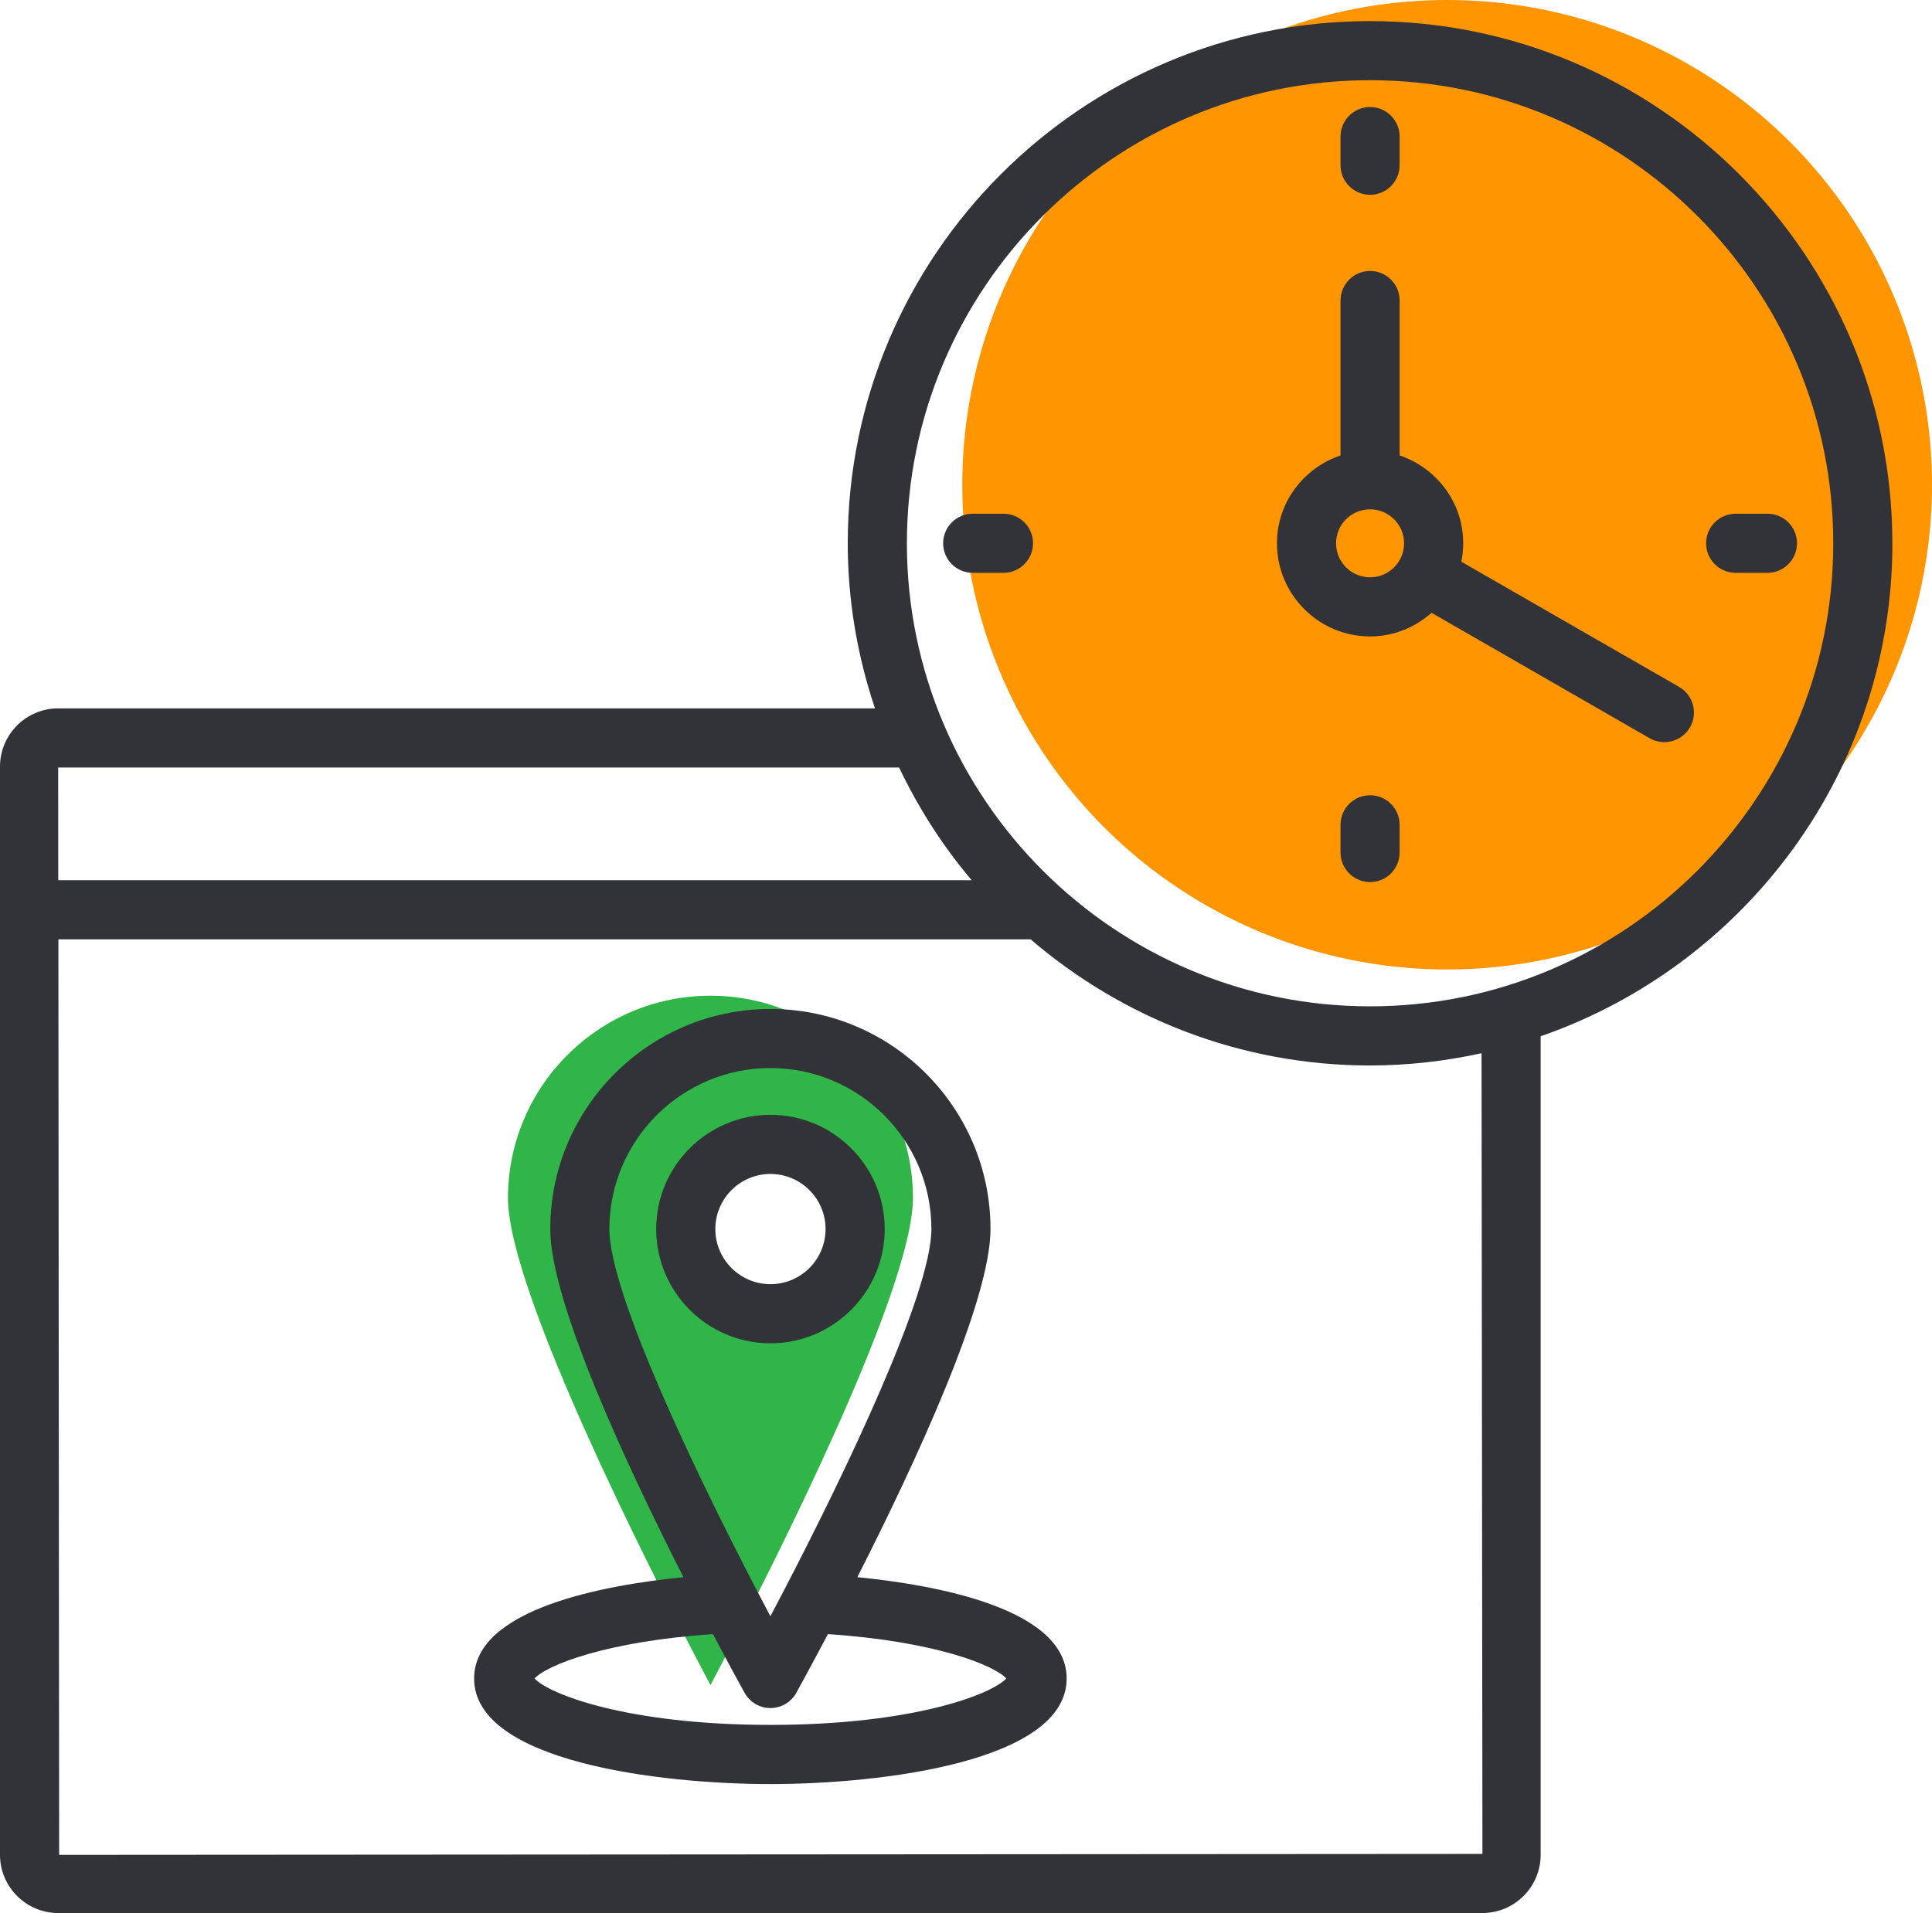
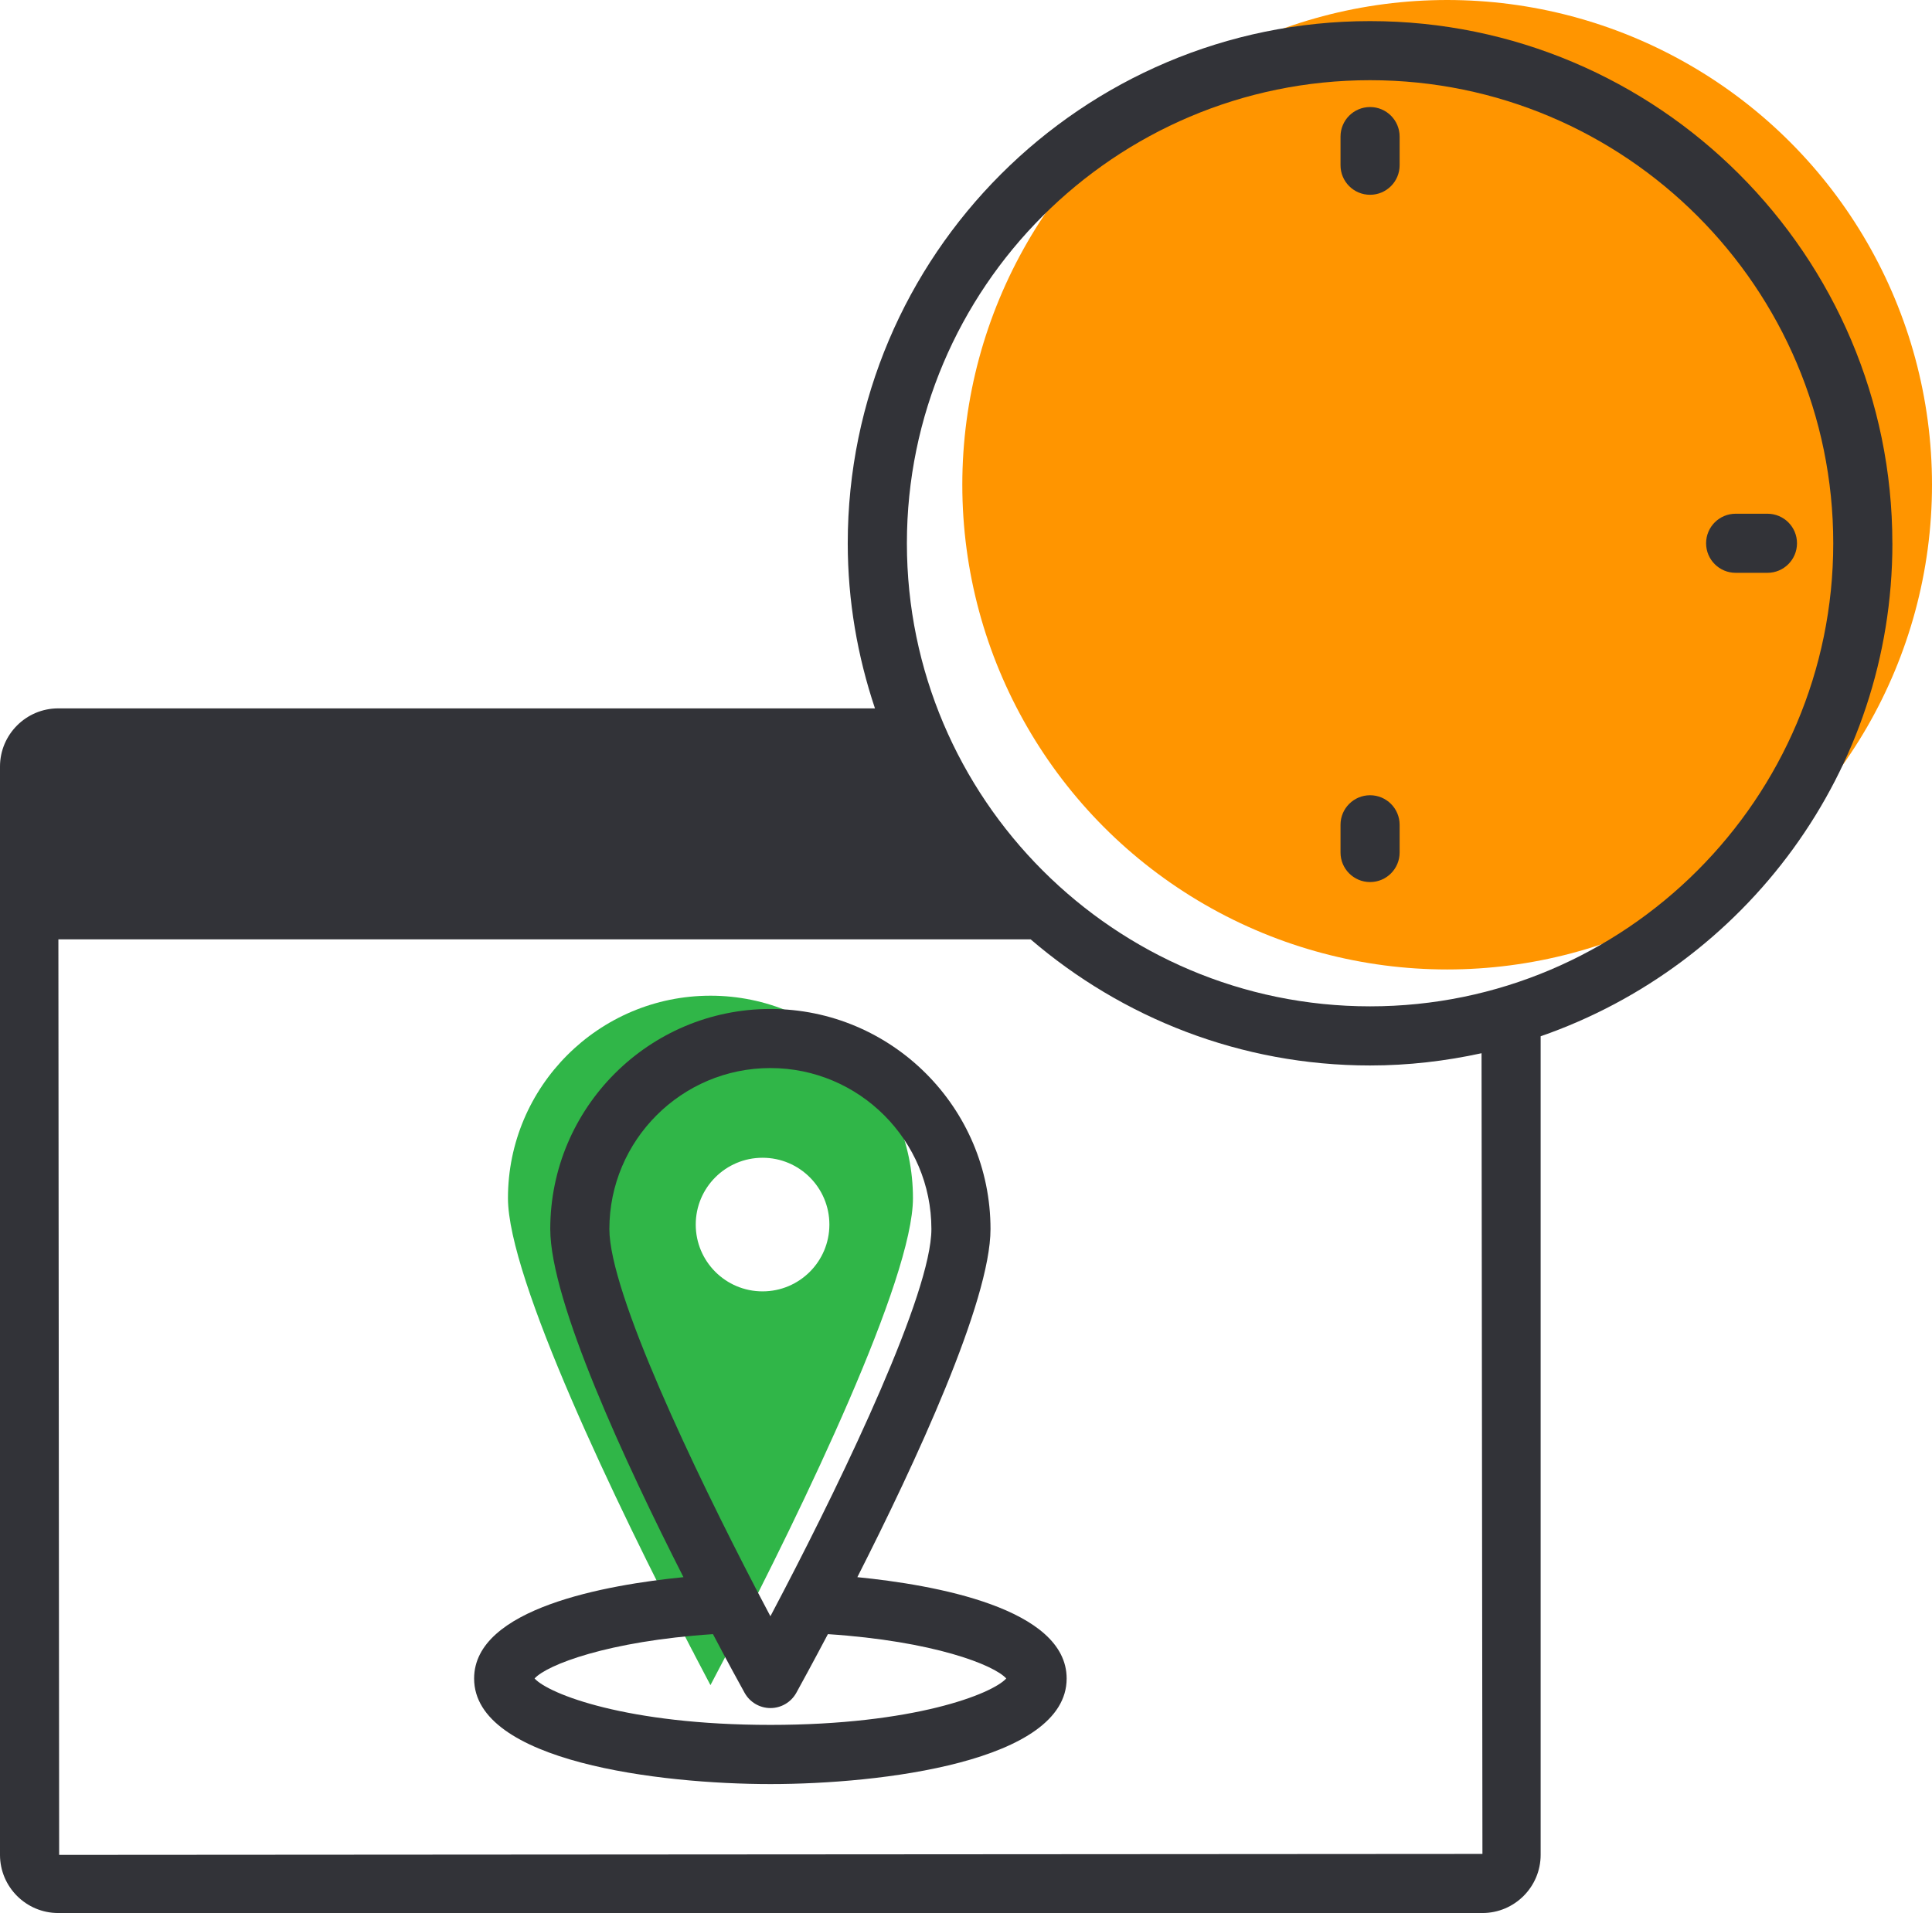
<svg xmlns="http://www.w3.org/2000/svg" xml:space="preserve" width="36.902mm" height="36.549mm" version="1.1" style="shape-rendering:geometricPrecision; text-rendering:geometricPrecision; image-rendering:optimizeQuality; fill-rule:evenodd; clip-rule:evenodd" viewBox="0 0 455.66 451.3">
  <defs>
    <style type="text/css">
   
    .fil0 {fill:#30B648}
    .fil1 {fill:#FF9500}
    .fil2 {fill:#323338;fill-rule:nonzero}
   
  </style>
  </defs>
  <g id="Слой_x0020_1">
    <g id="_2593239427584">
      <path class="fil0" d="M167.57 234.89c26.33,0 47.75,21.42 47.75,47.76 0,19 -25.61,72.38 -43.75,107.24 -0,0.01 -0.02,0.04 -0.03,0.05 -1.37,2.64 -2.71,5.19 -3.98,7.59 -1.22,-2.29 -2.49,-4.72 -3.79,-7.22 -0.14,-0.34 -0.3,-0.63 -0.49,-0.94 -18.12,-34.87 -43.48,-87.81 -43.48,-106.72 0,-26.34 21.42,-47.76 47.76,-47.76zm12.28 38.23c8.71,0 15.76,7.06 15.76,15.76 0,8.71 -7.06,15.76 -15.76,15.76 -8.71,0 -15.76,-7.06 -15.76,-15.76 0,-8.71 7.06,-15.76 15.76,-15.76z" />
      <circle class="fil1" cx="341.31" cy="114.35" r="114.35" />
      <g>
-         <path class="fil2" d="M323.13 237.4c-60.23,0 -109.24,-49.01 -109.24,-109.24 0,-60.23 49.01,-109.24 109.24,-109.24 60.23,0 109.24,49.01 109.24,109.24 0,60.23 -49.01,109.24 -109.24,109.24zm26.5 199.95l-335.68 0.22 -0.18 -215.97 229.31 0c21.55,18.49 49.49,29.75 80.05,29.75 9.03,0 17.81,-1.04 26.29,-2.89l0.21 188.89zm-137.58 -256.29c4.59,9.61 10.31,18.55 17.12,26.59l-215.43 0 -0.02 -26.59 198.32 0zm234.26 -52.9c0,-67.93 -55.26,-123.18 -123.19,-123.18 -67.92,0 -123.18,55.26 -123.18,123.18 0,13.62 2.31,26.69 6.42,38.95l-192.63 0c-7.57,0 -13.73,6.16 -13.73,13.73l0 256.72c0,7.58 6.16,13.73 13.73,13.73l335.9 0c7.57,0 13.73,-6.16 13.73,-13.73l0 -193.1c48.2,-16.72 82.96,-62.48 82.96,-116.3z" />
-         <path class="fil2" d="M323.13 136.19c-4.43,0 -8.02,-3.6 -8.02,-8.02 0,-4.43 3.59,-8.02 8.02,-8.02 4.43,0 8.02,3.6 8.02,8.02 0,4.43 -3.59,8.02 -8.02,8.02zm72.88 25.85l-51.35 -29.53c0.28,-1.4 0.44,-2.85 0.44,-4.34 0,-9.67 -6.31,-17.8 -15,-20.73l0 -36.55c0,-3.85 -3.12,-6.97 -6.97,-6.97 -3.85,0 -6.97,3.12 -6.97,6.97l0 36.55c-8.68,2.93 -14.99,11.06 -14.99,20.73 0,12.11 9.85,21.97 21.97,21.97 5.58,0 10.62,-2.15 14.49,-5.58l51.43 29.59c3.35,1.91 7.6,0.77 9.53,-2.57 1.92,-3.35 0.77,-7.61 -2.57,-9.53z" />
+         <path class="fil2" d="M323.13 237.4c-60.23,0 -109.24,-49.01 -109.24,-109.24 0,-60.23 49.01,-109.24 109.24,-109.24 60.23,0 109.24,49.01 109.24,109.24 0,60.23 -49.01,109.24 -109.24,109.24zm26.5 199.95l-335.68 0.22 -0.18 -215.97 229.31 0c21.55,18.49 49.49,29.75 80.05,29.75 9.03,0 17.81,-1.04 26.29,-2.89l0.21 188.89zm-137.58 -256.29c4.59,9.61 10.31,18.55 17.12,26.59zm234.26 -52.9c0,-67.93 -55.26,-123.18 -123.19,-123.18 -67.92,0 -123.18,55.26 -123.18,123.18 0,13.62 2.31,26.69 6.42,38.95l-192.63 0c-7.57,0 -13.73,6.16 -13.73,13.73l0 256.72c0,7.58 6.16,13.73 13.73,13.73l335.9 0c7.57,0 13.73,-6.16 13.73,-13.73l0 -193.1c48.2,-16.72 82.96,-62.48 82.96,-116.3z" />
        <path class="fil2" d="M323.13 45.95c3.85,0 6.97,-3.12 6.97,-6.97l0 -6.76c0,-3.85 -3.12,-6.97 -6.97,-6.97 -3.85,0 -6.97,3.12 -6.97,6.97l0 6.76c0,3.85 3.12,6.97 6.97,6.97z" />
        <path class="fil2" d="M323.13 187.6c-3.85,0 -6.97,3.12 -6.97,6.97l0 6.54c0,3.85 3.12,6.97 6.97,6.97 3.85,0 6.97,-3.12 6.97,-6.97l0 -6.54c0,-3.85 -3.12,-6.97 -6.97,-6.97z" />
        <path class="fil2" d="M416.85 121.19l-7.5 0c-3.85,0 -6.97,3.12 -6.97,6.97 0,3.85 3.12,6.97 6.97,6.97l7.5 0c3.85,0 6.97,-3.12 6.97,-6.97 0,-3.86 -3.12,-6.97 -6.97,-6.97z" />
-         <path class="fil2" d="M236.67 121.19l-7.26 0c-3.85,0 -6.97,3.12 -6.97,6.97 0,3.85 3.12,6.97 6.97,6.97l7.26 0c3.85,0 6.97,-3.12 6.97,-6.97 0,-3.86 -3.12,-6.97 -6.97,-6.97z" />
-         <path class="fil2" d="M181.71 276.94c7.17,0 13,5.83 13,13 0,7.17 -5.83,13 -13,13 -7.17,0 -13,-5.83 -13,-13 0,-7.17 5.83,-13 13,-13zm0 39.95c14.86,0 26.95,-12.09 26.95,-26.95 0,-14.86 -12.09,-26.95 -26.95,-26.95 -14.86,0 -26.95,12.09 -26.95,26.95 0,14.86 12.09,26.95 26.95,26.95z" />
        <path class="fil2" d="M181.7 406.91c-33.84,0 -52.3,-7.3 -55.62,-10.95 2.88,-3.19 17.19,-8.81 42.07,-10.46 3.65,6.92 6.44,12 7.46,13.84 1.23,2.22 3.56,3.6 6.1,3.6 2.53,0 4.87,-1.38 6.1,-3.6 1.01,-1.84 3.8,-6.92 7.45,-13.84 24.89,1.64 39.19,7.26 42.06,10.46 -3.31,3.65 -21.78,10.95 -55.62,10.95zm0 -154.95c20.93,0 37.97,17.03 37.97,37.98 0,15.11 -20.36,57.55 -34.79,85.27 -0,0.01 -0.01,0.03 -0.02,0.04 -1.09,2.1 -2.15,4.13 -3.16,6.03 -0.97,-1.82 -1.98,-3.75 -3.02,-5.74 -0.11,-0.27 -0.24,-0.5 -0.39,-0.75 -14.41,-27.72 -34.57,-69.82 -34.57,-84.85 0,-20.94 17.03,-37.98 37.97,-37.98zm20.51 120.09c13.53,-26.64 31.4,-65.03 31.4,-82.11 0,-28.63 -23.29,-51.92 -51.91,-51.92 -28.63,0 -51.92,23.29 -51.92,51.92 0,17.08 17.88,55.48 31.41,82.12 -18.1,1.8 -49.37,7.3 -49.37,23.91 0,19.66 43.93,24.9 69.88,24.9 25.95,0 69.87,-5.24 69.87,-24.9 0,-16.62 -31.28,-22.12 -49.36,-23.91z" />
      </g>
    </g>
  </g>
</svg>